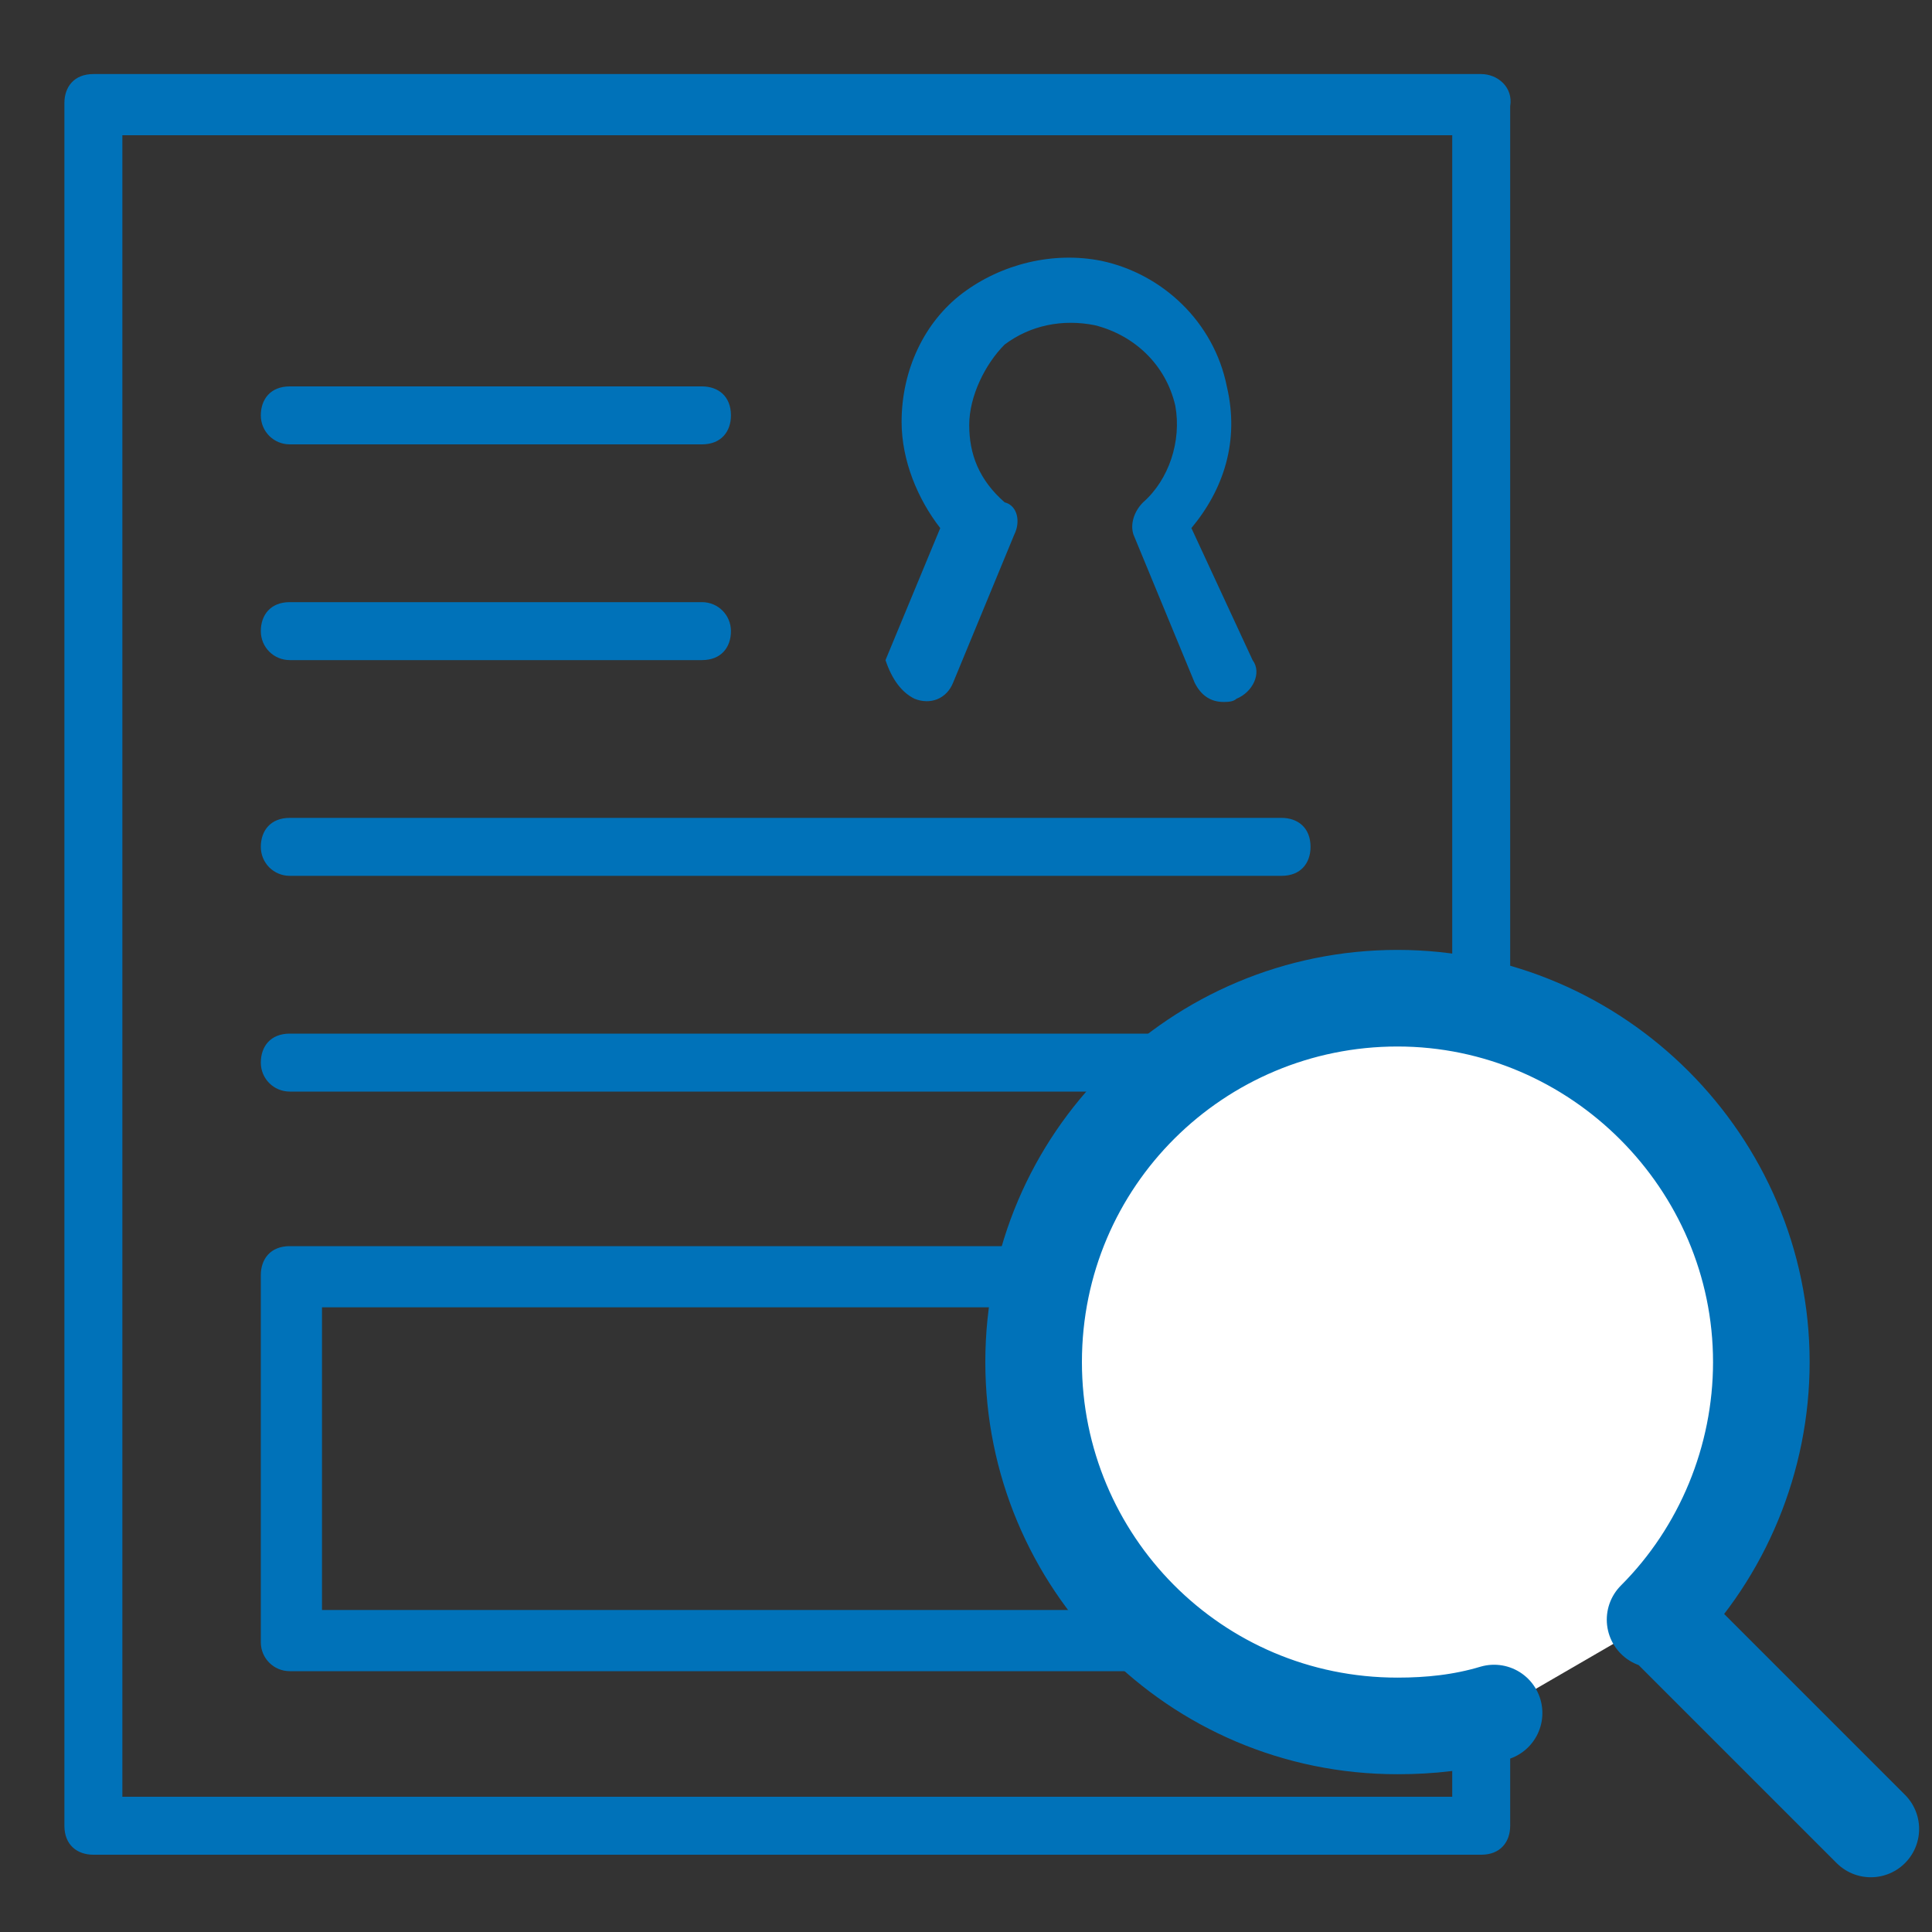
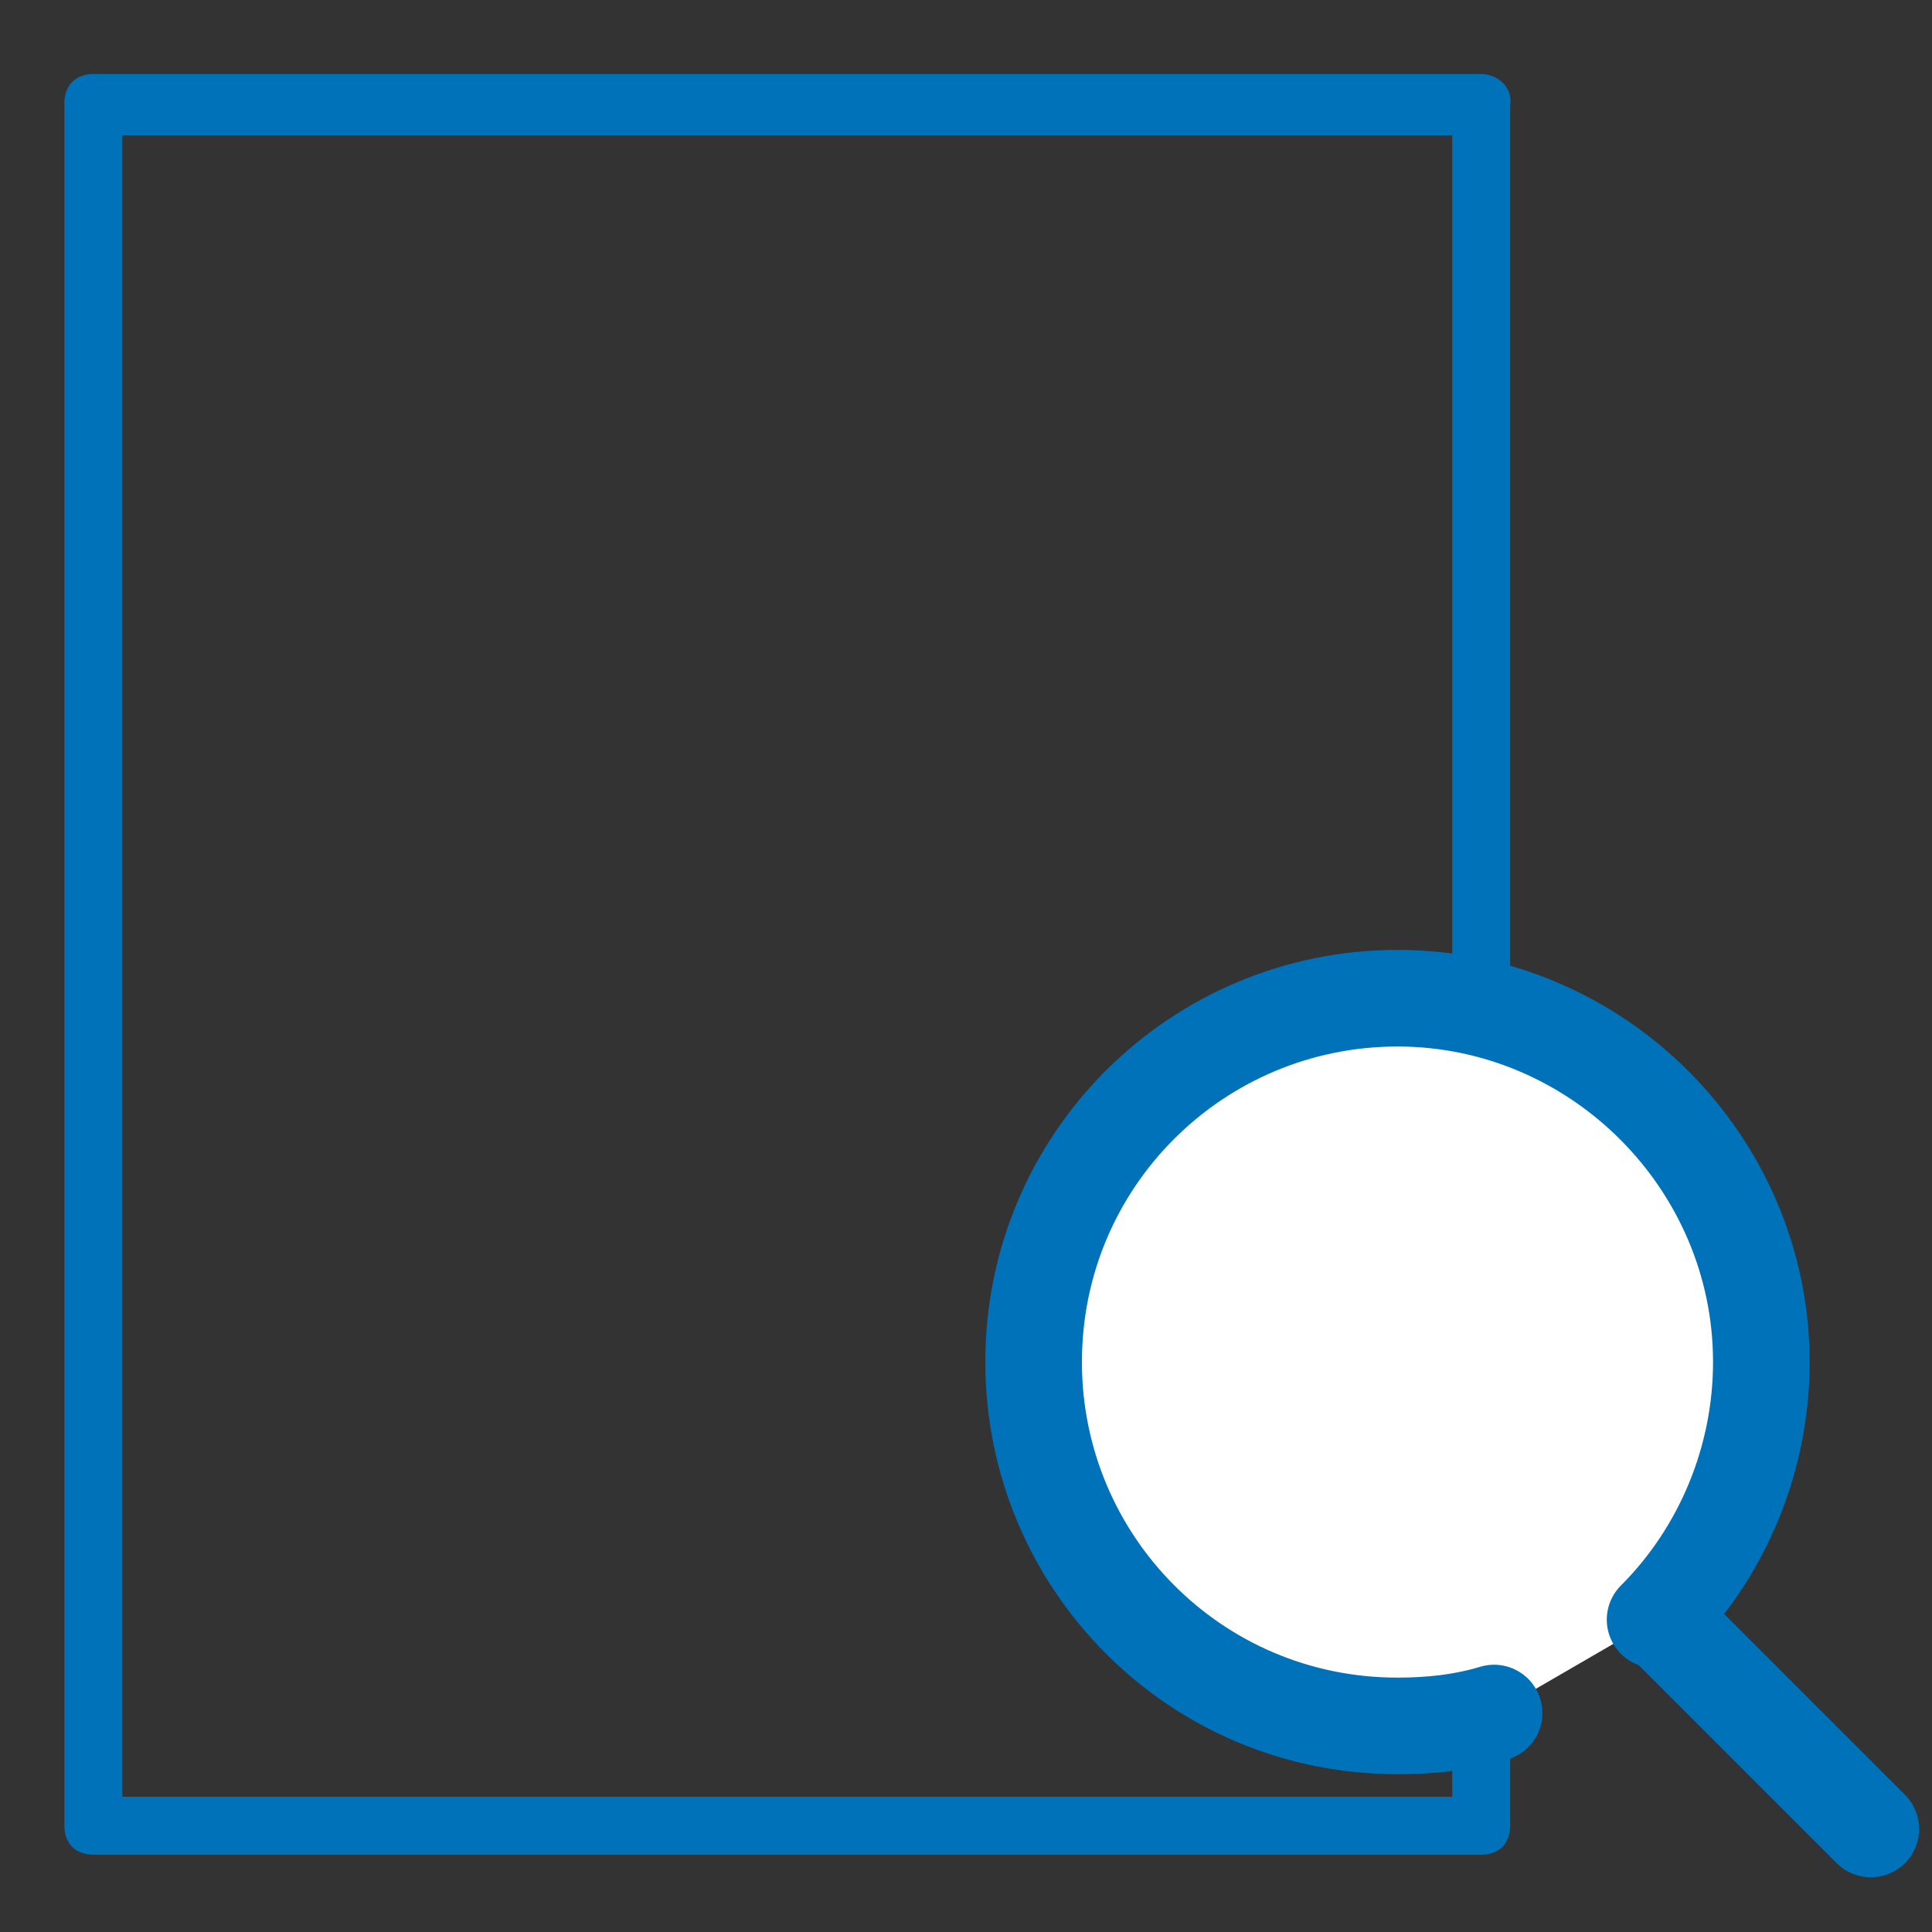
<svg xmlns="http://www.w3.org/2000/svg" version="1.1" id="レイヤー_1" x="0" y="0" width="60" height="60" style="enable-background:new 0 0 60 60" xml:space="preserve">
  <rect width="100%" height="100%" fill="#333333" stroke="none" />
  <style>.st0{fill:#0072b9}</style>
-   <path class="st0" d="M46 2.3H2.9c-.6 0-.9.4-.9.9v53.5c0 .6.4.9.9.9H46c.6 0 .9-.4.9-.9V3.3c.1-.6-.4-1-.9-1zm-.9 53.5H3.8V4.2h41.3v51.6z" />
-   <path class="st0" d="M28.4 21.7c.5.2 1 0 1.2-.5l1.9-4.6c.2-.4.1-.9-.3-1-.8-.7-1.1-1.5-1.1-2.4 0-.9.5-1.9 1.1-2.5.8-.6 1.8-.8 2.8-.6 1.2.3 2.2 1.2 2.5 2.5.2 1.1-.2 2.3-1 3-.3.3-.4.7-.3 1l1.9 4.6c.2.4.5.6.9.6.1 0 .3 0 .4-.1.5-.2.8-.8.5-1.2L37 16.4c1-1.2 1.5-2.7 1.1-4.4-.4-2-2-3.5-3.9-3.9-1.5-.3-3.1.1-4.3 1-1.2.9-1.9 2.4-1.9 4 0 1.2.5 2.4 1.2 3.3l-1.7 4.1c.2.6.5 1 .9 1.2zM9 13.8h12.8c.6 0 .9-.4.9-.9 0-.6-.4-.9-.9-.9H9c-.6 0-.9.4-.9.9s.4.9.9.9zm0 6.7h12.8c.6 0 .9-.4.9-.9s-.4-.9-.9-.9H9c-.6 0-.9.4-.9.9s.4.9.9.9zm0 6.7h30.8c.6 0 .9-.4.9-.9 0-.6-.4-.9-.9-.9H9c-.6 0-.9.4-.9.9s.4.9.9.9zm0 6.7h30.8c.6 0 .9-.4.9-.9 0-.6-.4-.9-.9-.9H9c-.6 0-.9.4-.9.9s.4.9.9.9zm0 18h30.8c.6 0 .9-.4.9-.9V39.6c0-.6-.4-.9-.9-.9H9c-.6 0-.9.4-.9.9V51c0 .5.4.9.9.9zm1-11.3h29V50H10v-9.4z" />
+   <path class="st0" d="M46 2.3H2.9c-.6 0-.9.4-.9.9v53.5c0 .6.4.9.9.9H46c.6 0 .9-.4.9-.9V3.3c.1-.6-.4-1-.9-1m-.9 53.5H3.8V4.2h41.3v51.6z" />
  <path d="M46.4 53.2c-1 .3-2 .4-3 .4-6.3 0-11.3-5.1-11.3-11.3C32.1 36 37.2 31 43.4 31s11.3 5.1 11.3 11.3c0 3-1.2 5.9-3.3 8m6.7 6.5-6.6-6.6" style="fill:#fff;stroke:#0072b9;stroke-width:3;stroke-linecap:round;stroke-linejoin:round" id="icon" />
</svg>